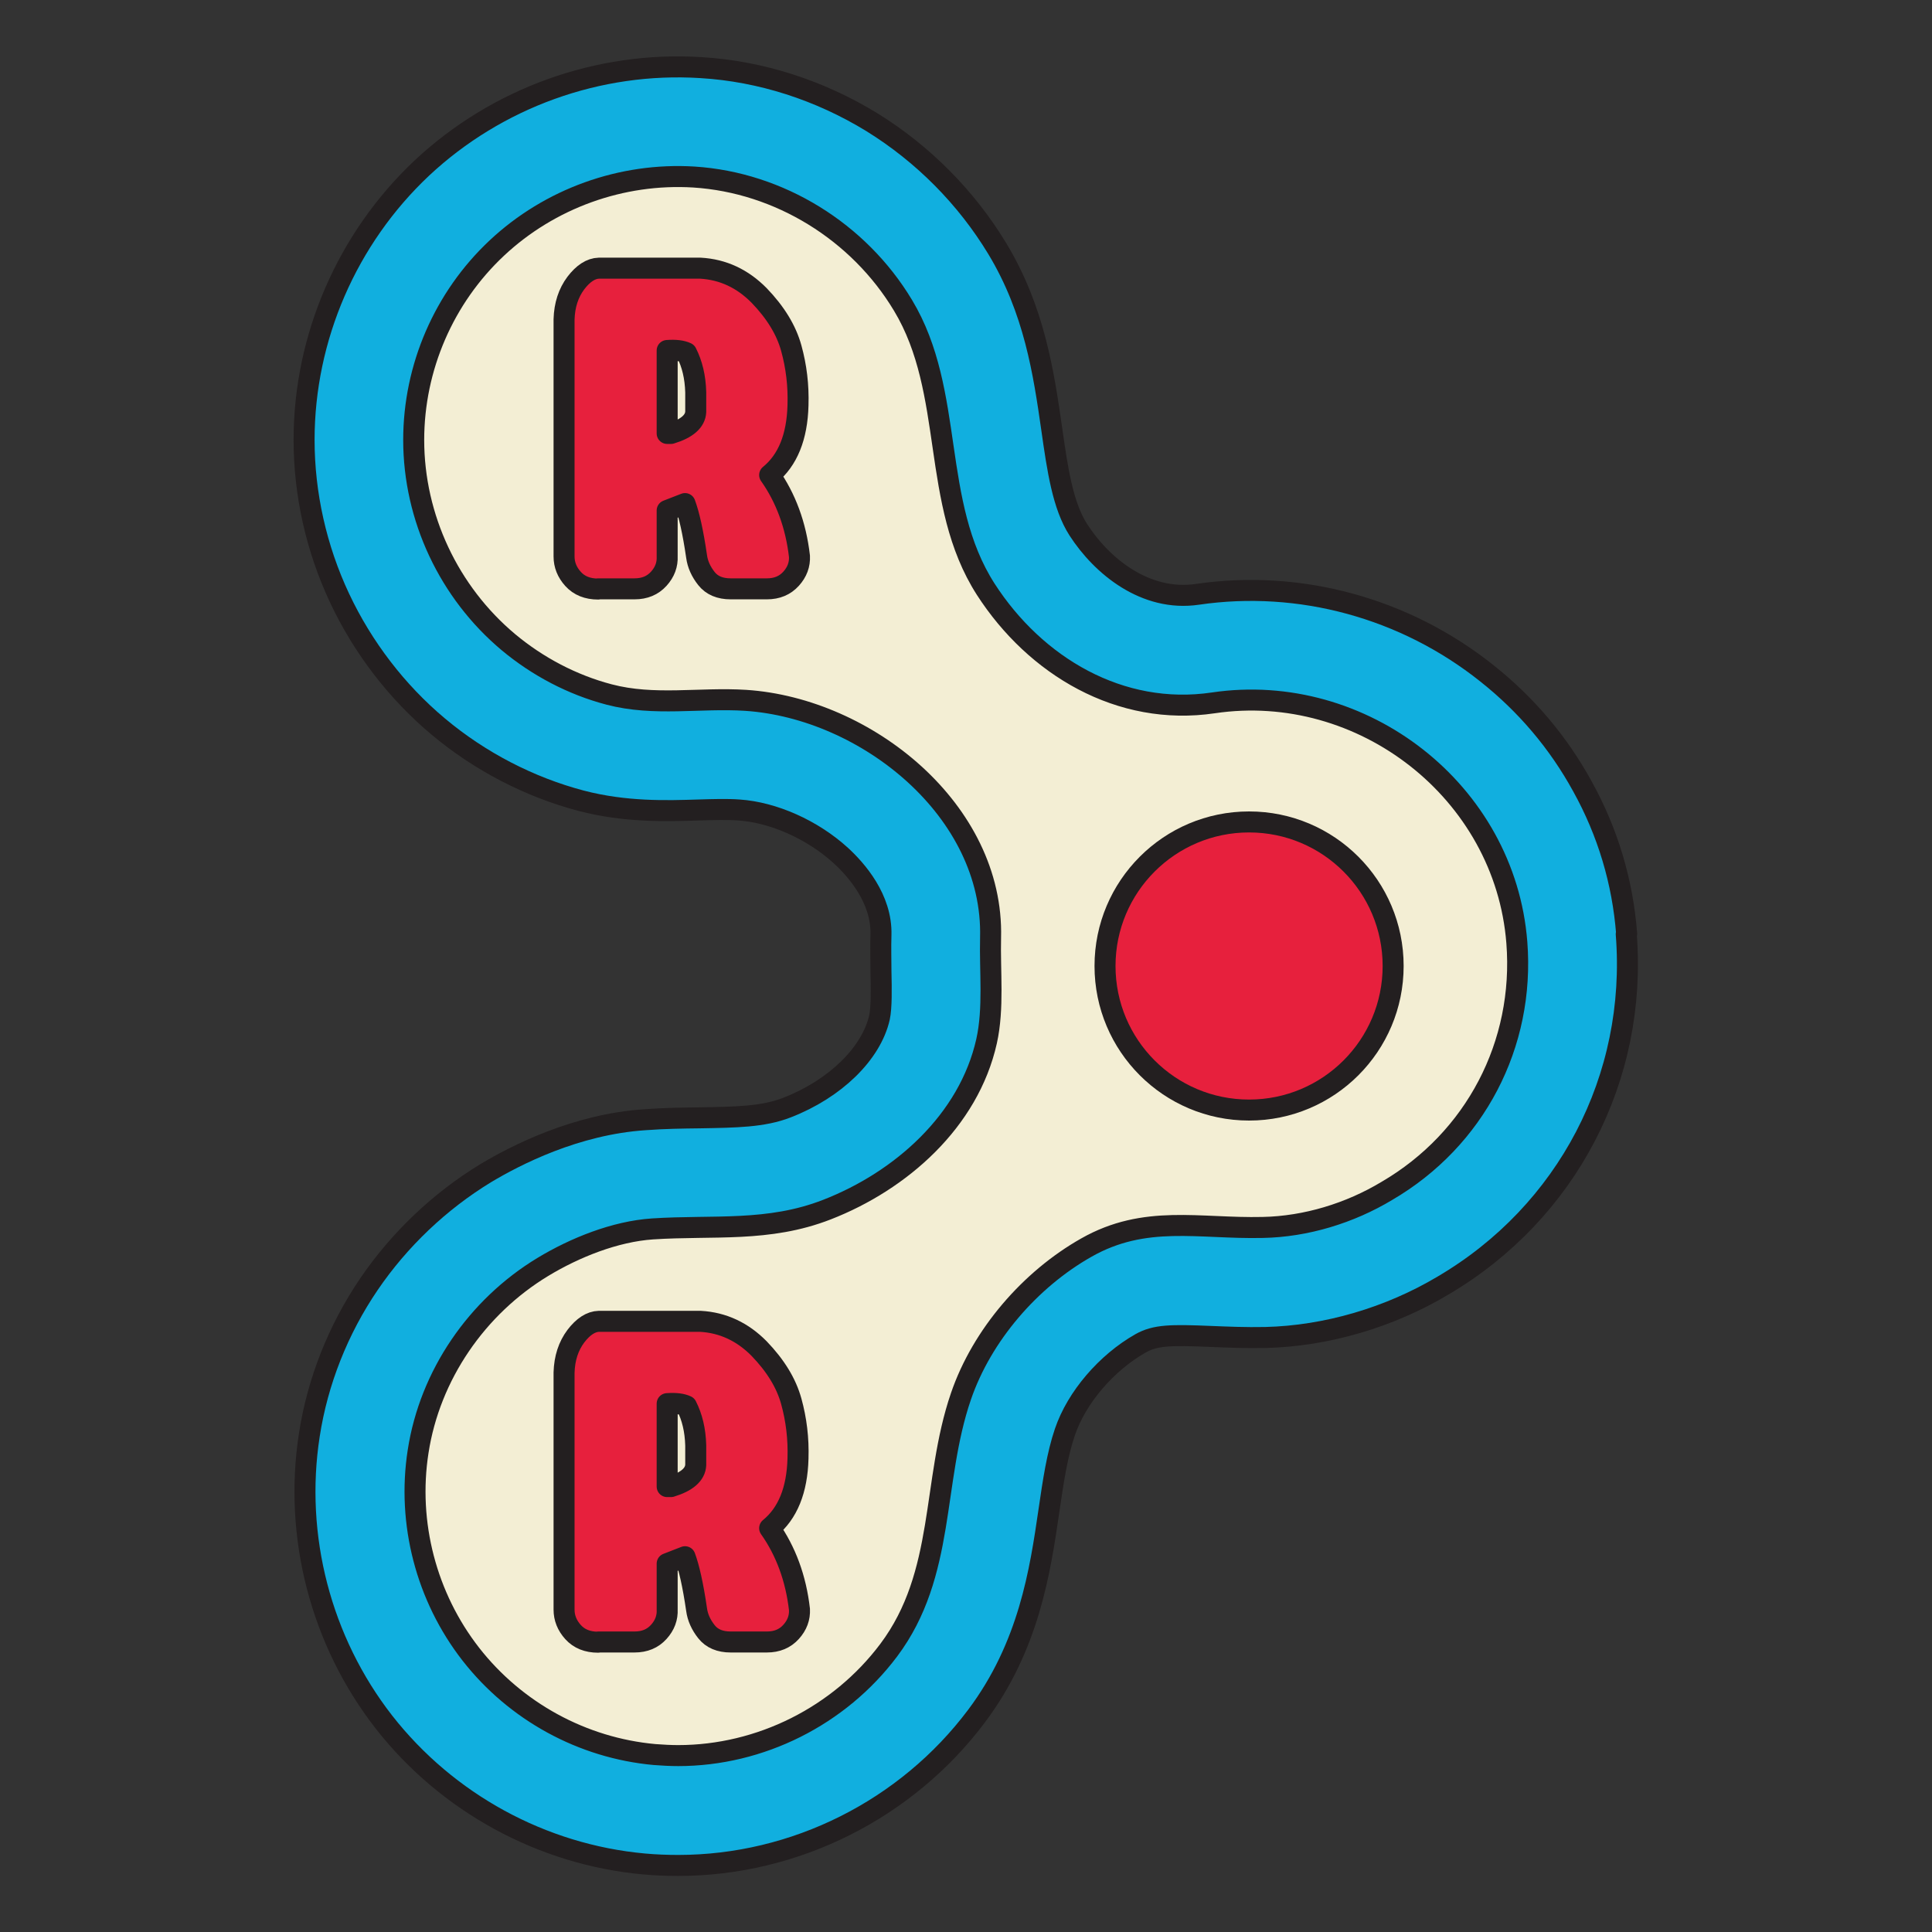
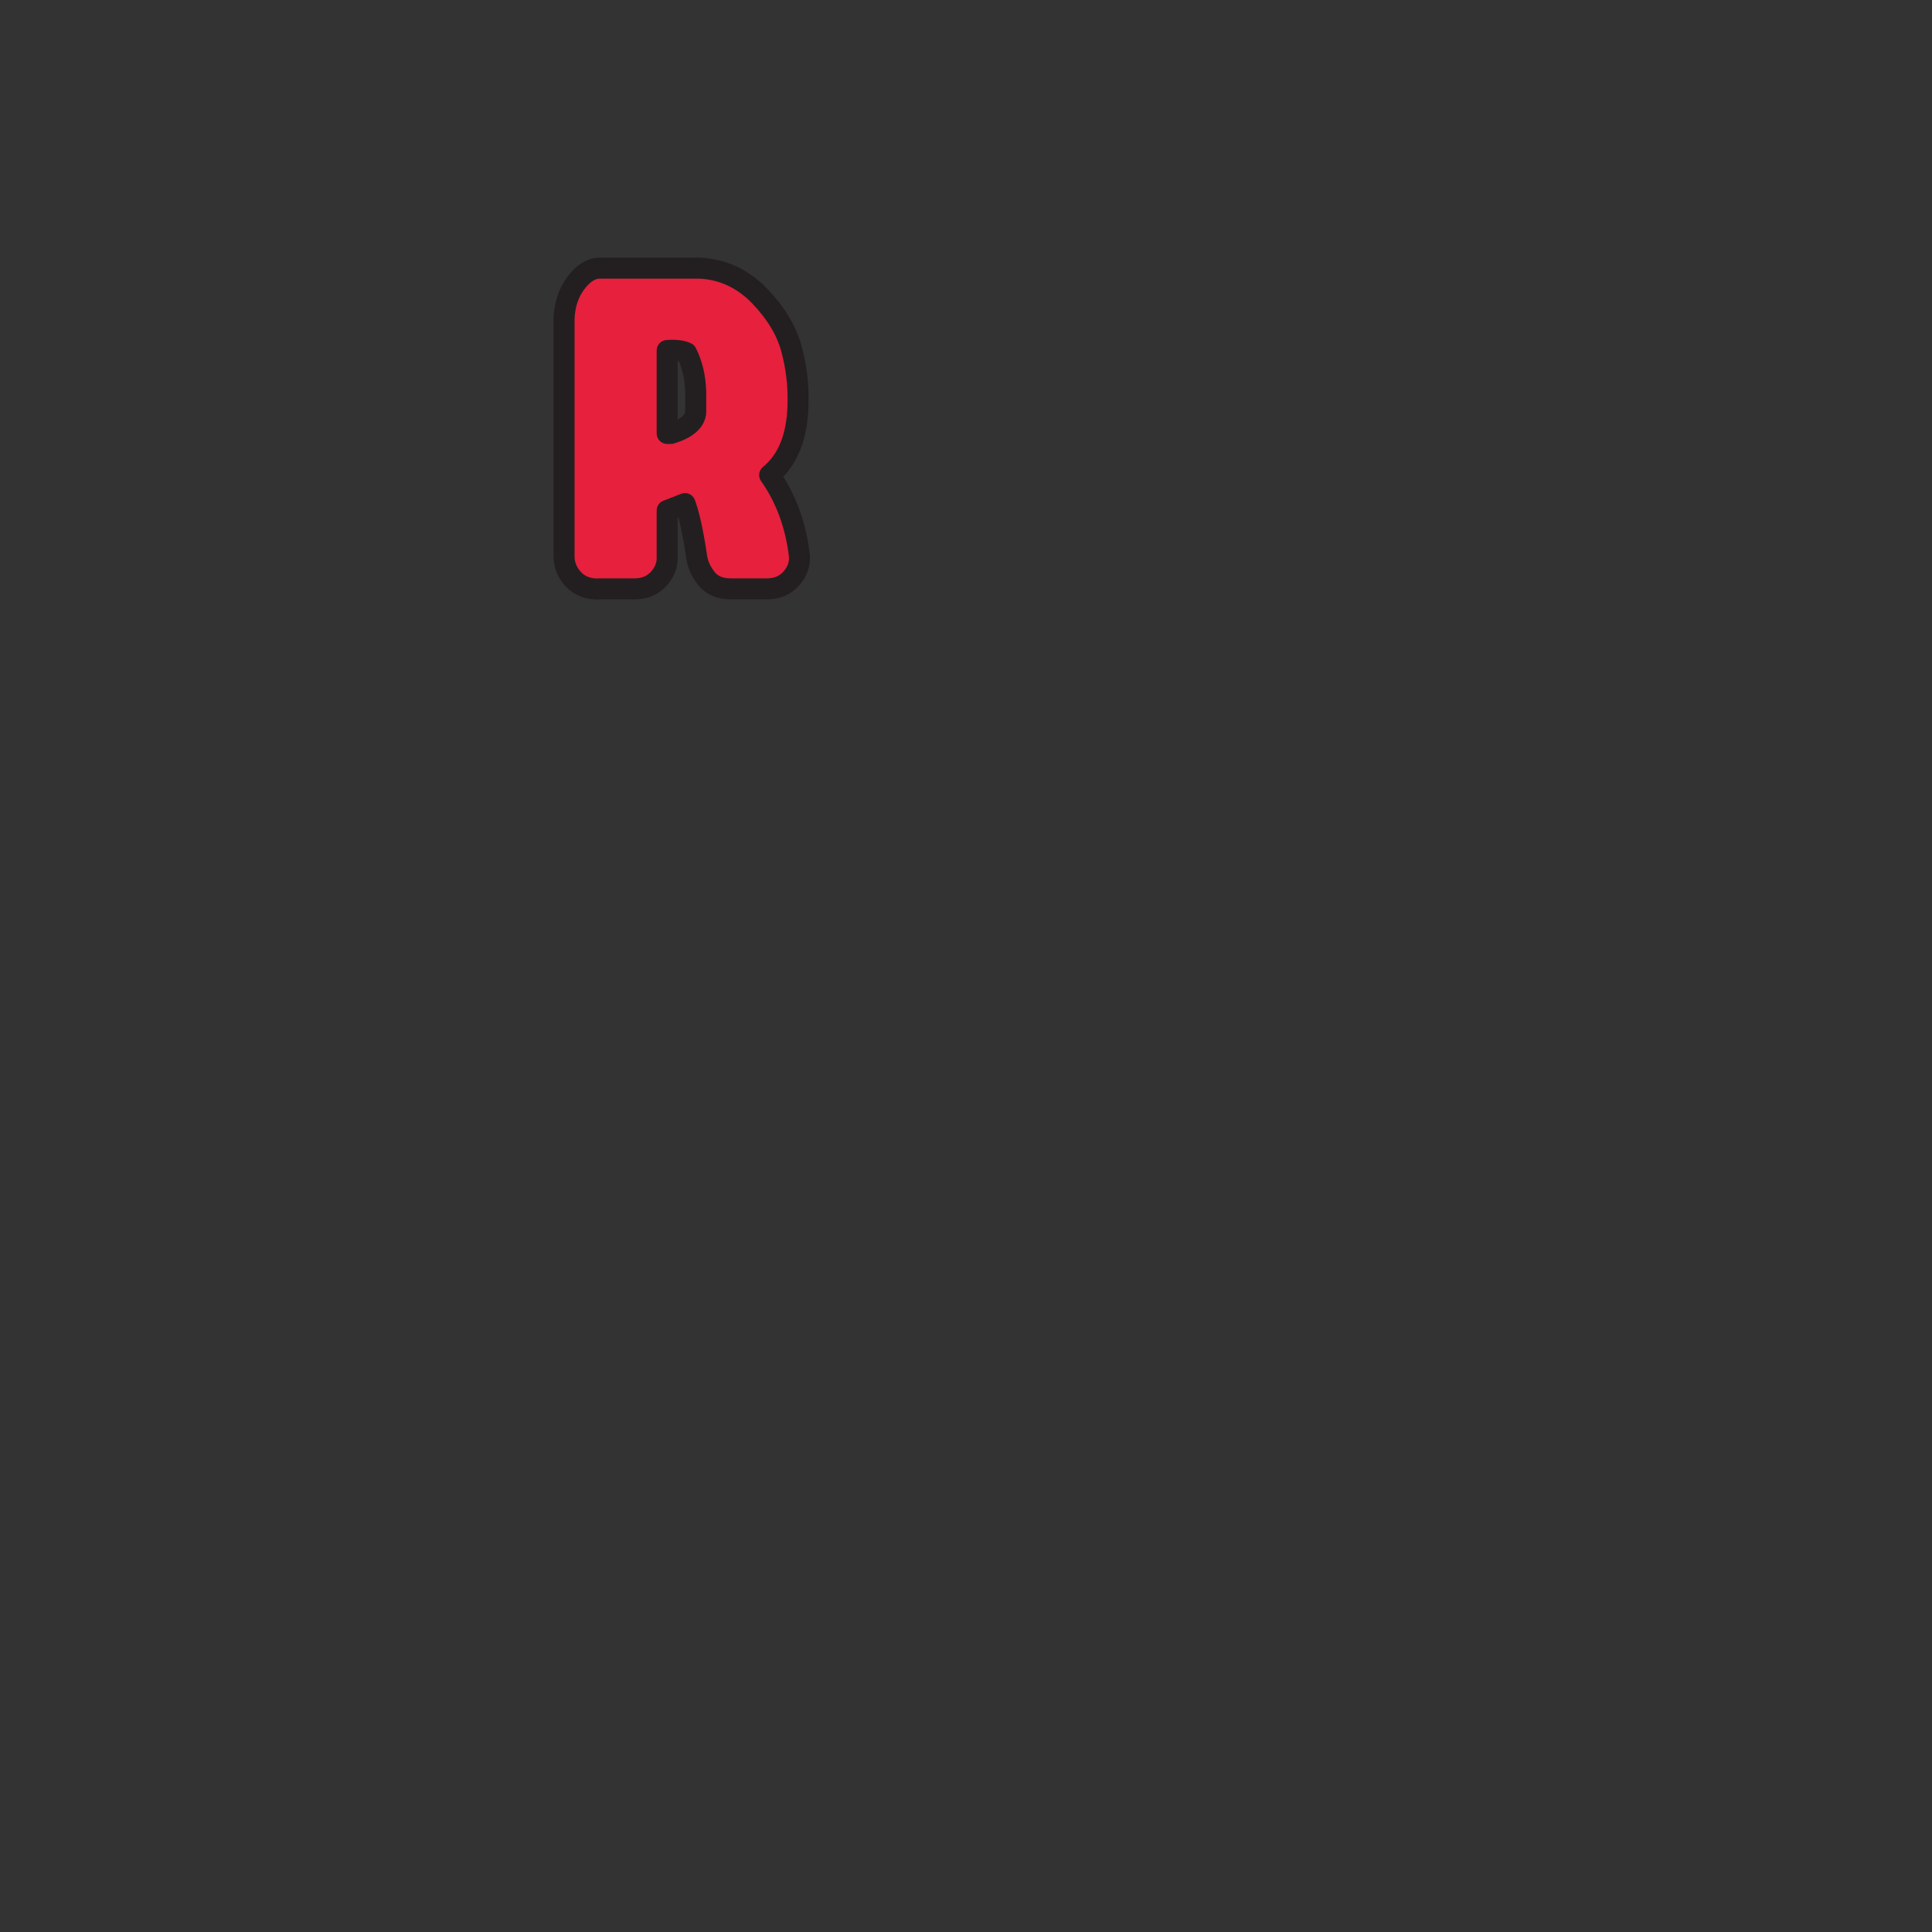
<svg xmlns="http://www.w3.org/2000/svg" id="p" viewBox="0 0 92 92">
  <rect x="0" y="0" width="92" height="92" fill="#333333" stroke="none" />
-   <path d="M77.46,44.47c-.19-2.48-.9-4.85-2.11-7.03-1.14-2.08-2.67-3.89-4.55-5.38-3.9-3.11-8.91-4.47-13.77-3.76-2.49,.37-4.57-1.35-5.68-3.07-.74-1.15-.99-2.85-1.27-4.82-.38-2.64-.82-5.64-2.59-8.57-1.47-2.43-3.53-4.51-5.97-6.02-2.48-1.52-5.29-2.43-8.14-2.6-4.88-.31-9.72,1.44-13.29,4.78-3.56,3.35-5.61,8.07-5.61,12.95,0,2.57,.58,5.17,1.69,7.53,1.1,2.34,2.72,4.46,4.69,6.11,1.99,1.67,4.35,2.89,6.81,3.54,2.11,.55,4.05,.49,5.62,.44,.69-.02,1.34-.04,1.89,0,1.65,.11,3.51,.94,4.86,2.17,.73,.67,1.96,2.05,1.91,3.78-.02,.61,0,1.19,0,1.75,.02,.84,.03,1.71-.07,2.18-.39,1.72-2.11,3.4-4.4,4.29-1.14,.45-2.47,.46-4.15,.49-.83,.01-1.68,.02-2.62,.09-3.31,.22-6.17,1.7-7.59,2.55-2.18,1.33-4.1,3.15-5.55,5.28-1.47,2.16-2.45,4.64-2.84,7.18-.75,4.83,.55,9.82,3.55,13.67,3.01,3.85,7.53,6.32,12.39,6.76,.54,.05,1.09,.07,1.63,.07,0,0,0,0,0,0h0c5.55,0,10.86-2.66,14.2-7.11,2.5-3.33,3.03-6.91,3.45-9.79,.2-1.37,.39-2.66,.76-3.74,.56-1.65,1.98-3.3,3.6-4.22,.71-.4,1.44-.41,3.35-.33,.77,.03,1.65,.07,2.6,.05,2.9-.07,5.9-.95,8.45-2.47,5.92-3.48,9.27-9.89,8.73-16.74Z" fill="#11afdf" stroke="#231f20" stroke-linecap="round" stroke-linejoin="round" />
-   <path d="M32.32,83.6c-.38,0-.76-.02-1.15-.05-3.43-.31-6.62-2.05-8.75-4.78-2.12-2.72-3.04-6.24-2.51-9.65,.56-3.64,2.8-6.89,5.94-8.79,1.52-.92,3.44-1.69,5.22-1.81,2.89-.19,5.52,.17,8.31-.92,3.52-1.37,6.75-4.22,7.6-8.02,.35-1.57,.15-3.33,.19-4.93,.16-6.05-5.91-10.92-11.66-11.3-2.19-.14-4.35,.29-6.51-.28-1.75-.46-3.4-1.33-4.79-2.49-2.83-2.37-4.51-5.93-4.51-9.63,0-3.45,1.44-6.78,3.96-9.14,2.52-2.36,5.94-3.59,9.38-3.38,4.08,.26,7.86,2.61,9.96,6.11,2.5,4.15,1.29,9.39,3.94,13.52,2.36,3.66,6.4,6.07,10.84,5.41,7.1-1.05,13.89,4.22,14.45,11.41,.38,4.85-1.99,9.38-6.19,11.83-1.76,1.06-3.85,1.7-5.91,1.74-3.04,.07-5.6-.63-8.4,.96-2.67,1.51-4.97,4.16-5.97,7.08-1.4,4.08-.71,8.45-3.44,12.09-2.35,3.13-6.11,5.02-10.03,5.02Z" fill="#f3eed4" stroke="#231f20" stroke-linecap="round" stroke-linejoin="round" />
  <path d="M28.48,28.05c-.5,0-.9-.16-1.19-.48-.29-.32-.43-.68-.43-1.07V15.21c.02-.69,.21-1.26,.56-1.73,.35-.46,.72-.7,1.1-.71h4.83c1.08,.06,2.01,.5,2.8,1.3,.78,.81,1.29,1.64,1.53,2.51s.35,1.77,.32,2.72c-.04,1.51-.49,2.62-1.35,3.32,.77,1.09,1.25,2.39,1.42,3.87,.02,.39-.11,.75-.4,1.07-.29,.32-.67,.48-1.15,.48h-1.73c-.5,0-.89-.16-1.15-.49-.26-.33-.42-.68-.47-1.06-.17-1.17-.36-2-.55-2.51l-.85,.33v2.18c.02,.39-.11,.75-.4,1.07-.29,.32-.67,.48-1.15,.48h-1.73Zm4.65-8.45v-.92c-.02-.73-.17-1.35-.44-1.88-.21-.1-.52-.14-.92-.11v3.95h.18c.76-.23,1.16-.58,1.18-1.03Z" fill="#e7203d" stroke="#231f20" stroke-linecap="round" stroke-linejoin="round" />
-   <path d="M28.48,78.2c-.5,0-.9-.16-1.19-.48-.29-.32-.43-.68-.43-1.07v-11.29c.02-.69,.21-1.26,.56-1.73,.35-.46,.72-.7,1.1-.71h4.83c1.08,.06,2.01,.5,2.8,1.3,.78,.81,1.29,1.64,1.53,2.51s.35,1.77,.32,2.72c-.04,1.51-.49,2.62-1.35,3.32,.77,1.09,1.25,2.39,1.42,3.87,.02,.39-.11,.75-.4,1.07-.29,.32-.67,.48-1.15,.48h-1.73c-.5,0-.89-.16-1.15-.49-.26-.33-.42-.68-.47-1.06-.17-1.17-.36-2-.55-2.51l-.85,.33v2.18c.02,.39-.11,.75-.4,1.07-.29,.32-.67,.48-1.15,.48h-1.73Zm4.65-8.45v-.92c-.02-.73-.17-1.35-.44-1.88-.21-.1-.52-.14-.92-.11v3.95h.18c.76-.23,1.16-.58,1.18-1.03Z" fill="#e7203d" stroke="#231f20" stroke-linecap="round" stroke-linejoin="round" />
-   <circle cx="59.48" cy="46" r="6.86" fill="#e7203d" stroke="#231f20" stroke-linecap="round" stroke-linejoin="round" />
</svg>